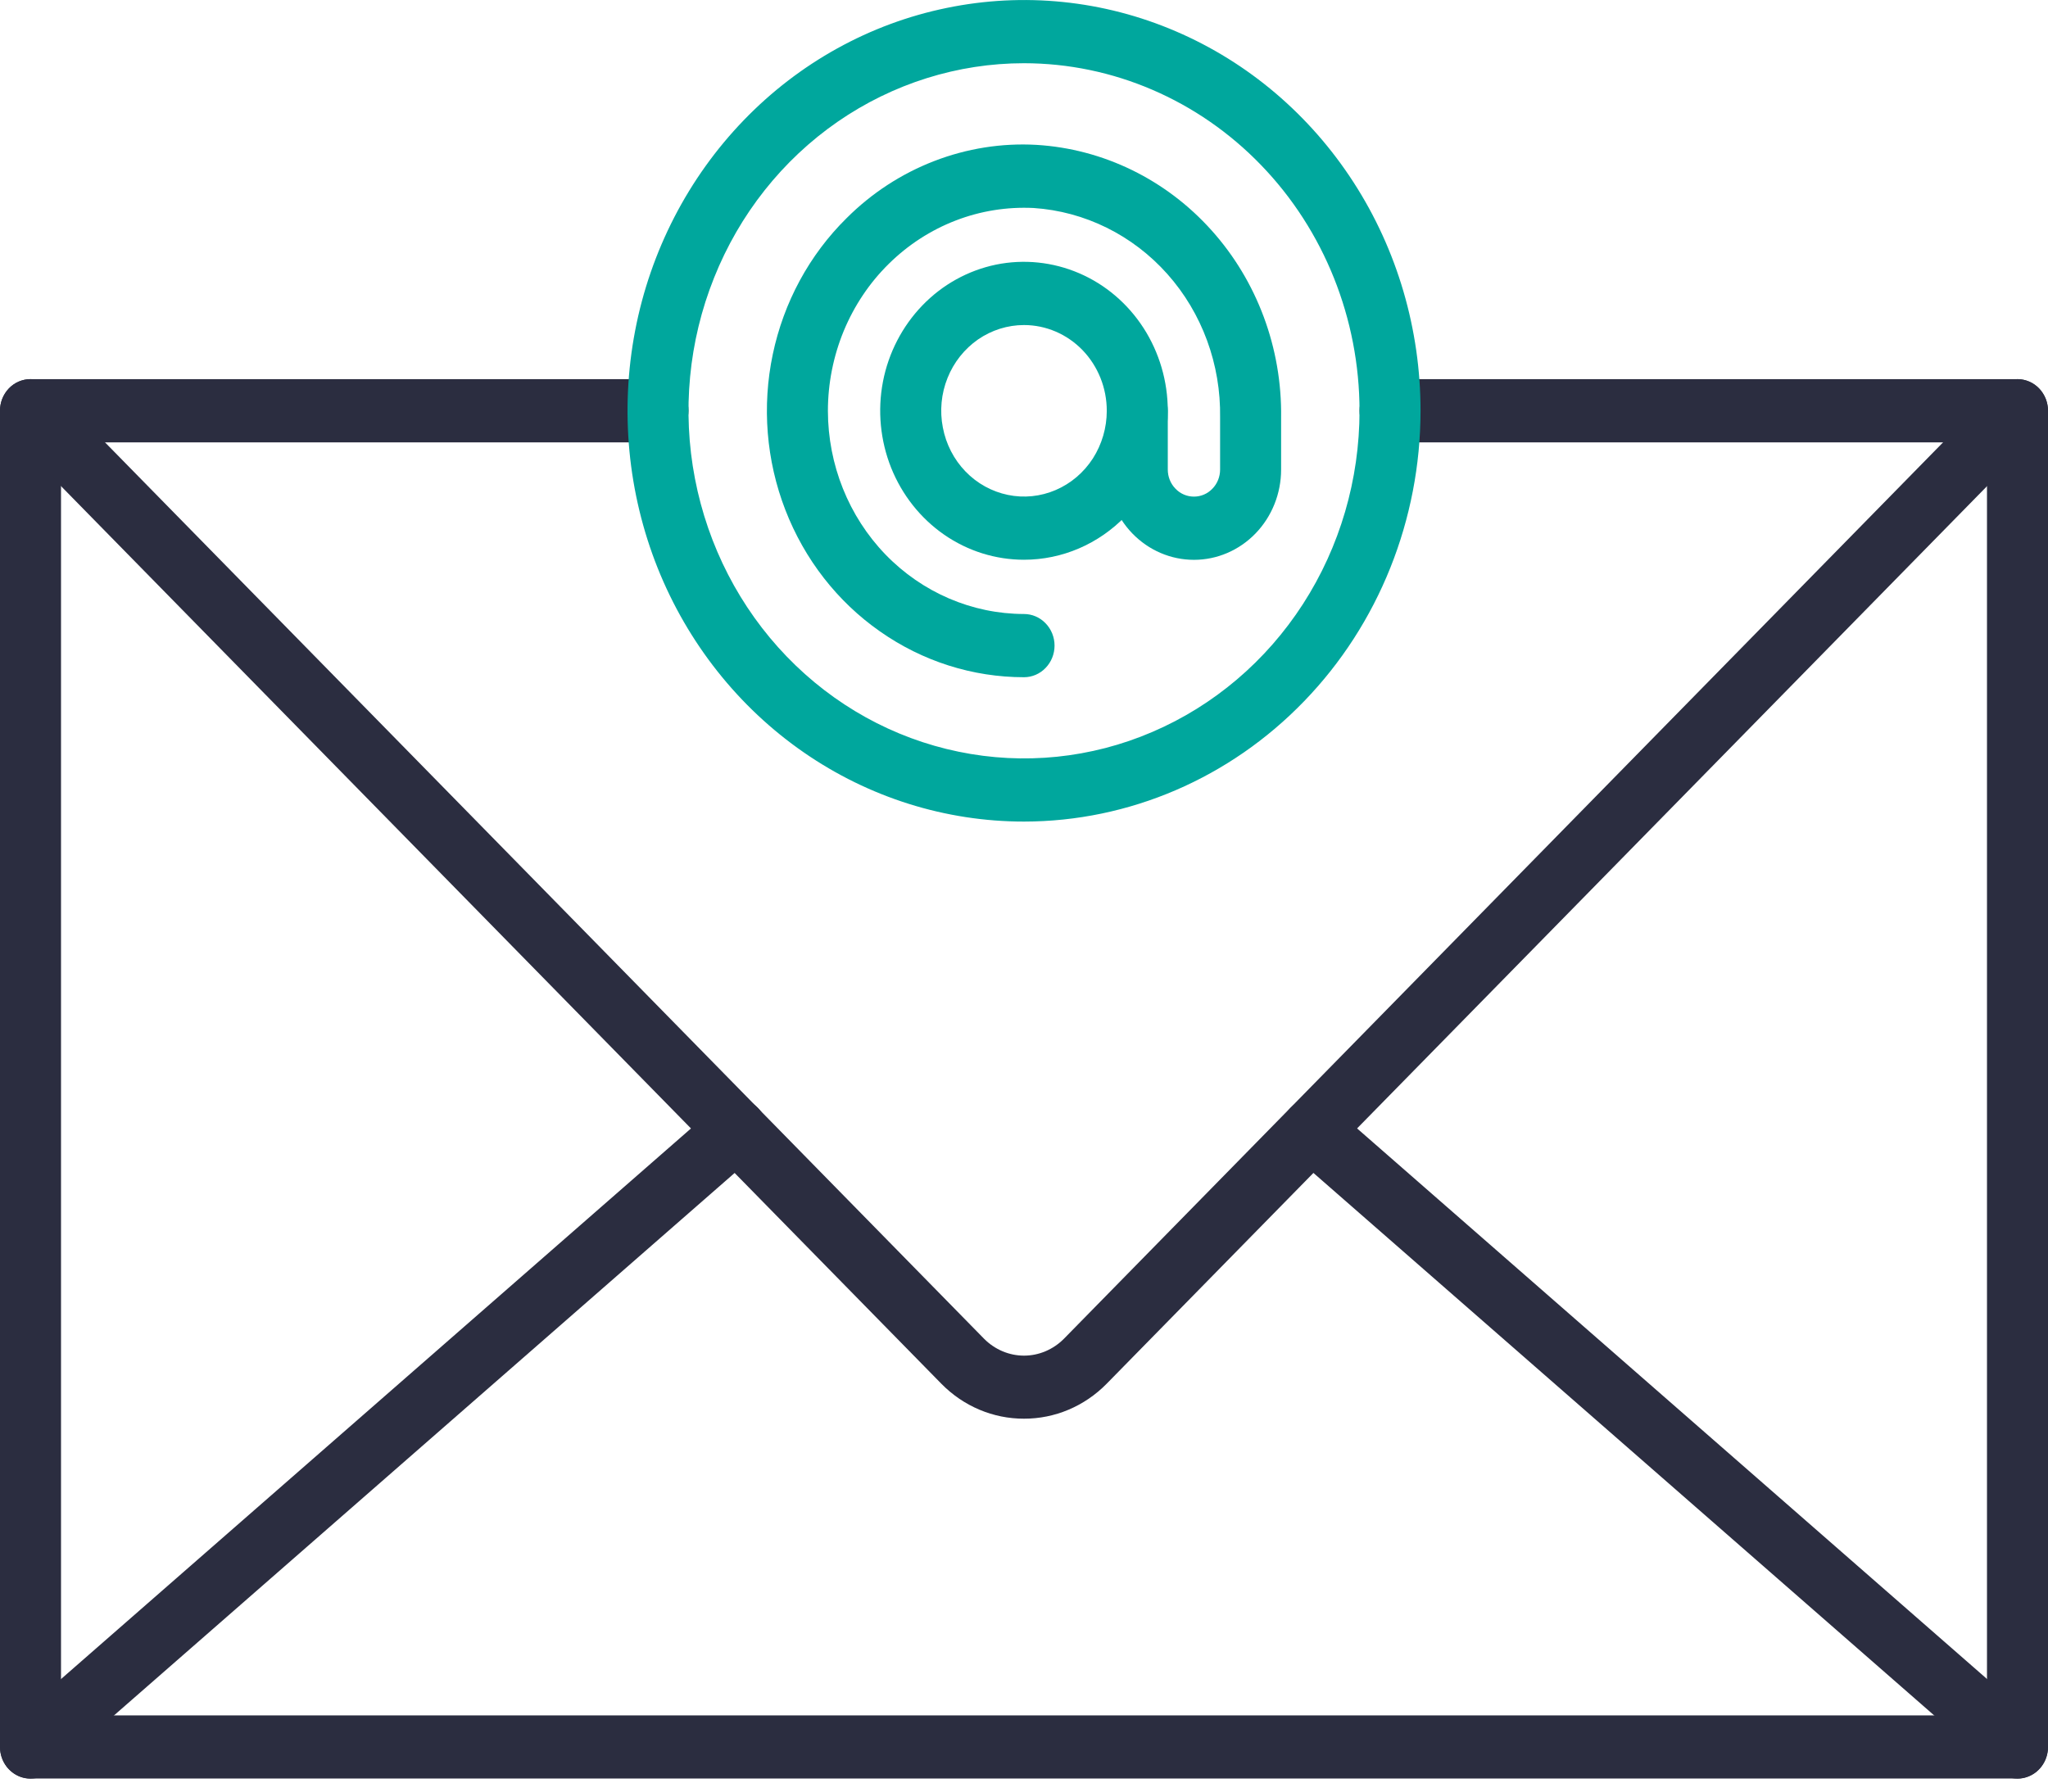
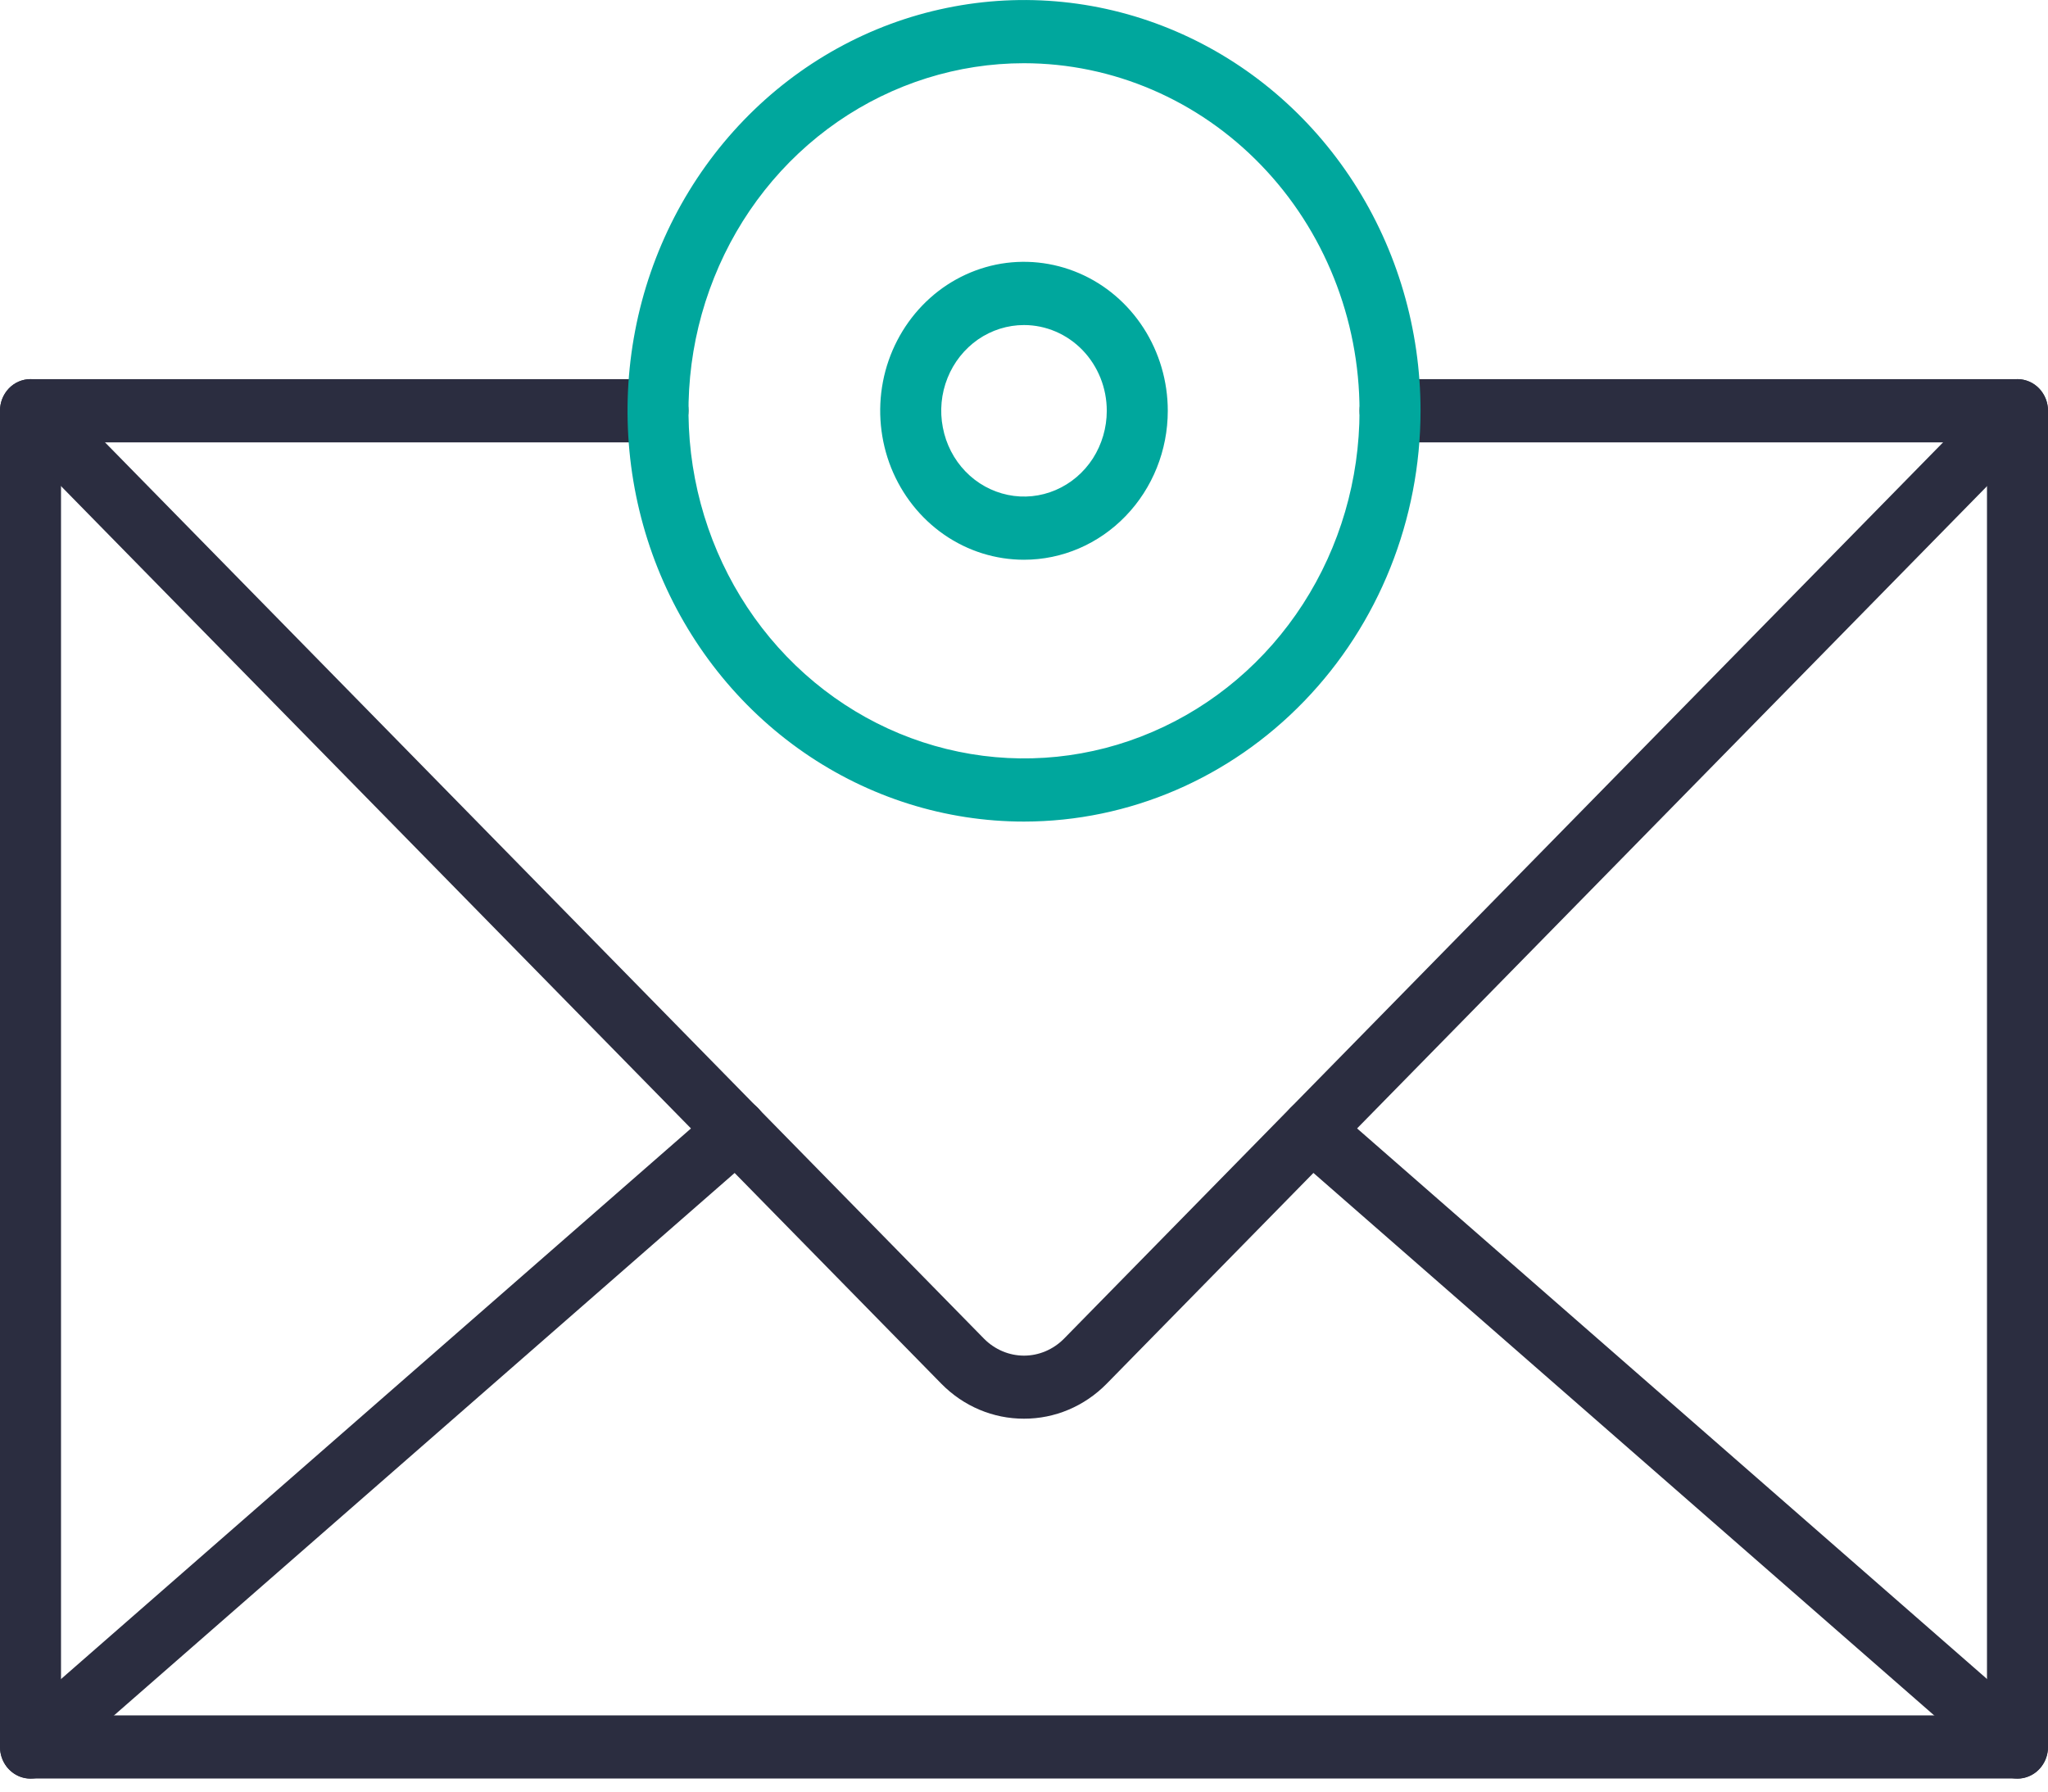
<svg xmlns="http://www.w3.org/2000/svg" width="24" height="21" viewBox="0 0 24 21" fill="none">
  <path d="M23.642 20.847H0.357C0.263 20.847 0.172 20.808 0.105 20.739C0.038 20.669 5.41159e-05 20.575 0 20.477V4.814C5.41159e-05 4.716 0.038 4.622 0.105 4.552C0.172 4.483 0.263 4.444 0.357 4.444H7.711C7.805 4.444 7.896 4.483 7.963 4.552C8.03 4.622 8.068 4.716 8.068 4.814C8.068 4.912 8.03 5.007 7.963 5.076C7.896 5.146 7.805 5.185 7.711 5.185H0.715V20.107H23.285V5.185H16.289C16.195 5.185 16.104 5.146 16.037 5.076C15.97 5.007 15.932 4.912 15.932 4.814C15.932 4.716 15.97 4.622 16.037 4.552C16.104 4.483 16.195 4.444 16.289 4.444H23.642C23.737 4.444 23.828 4.483 23.895 4.552C23.962 4.622 24 4.716 24 4.814V20.477C24 20.575 23.962 20.669 23.895 20.739C23.828 20.808 23.737 20.847 23.642 20.847Z" fill="#2B2D40" />
  <path d="M12 9.63C11.081 9.63 10.183 9.348 9.419 8.819C8.655 8.29 8.059 7.538 7.707 6.658C7.356 5.778 7.264 4.81 7.443 3.876C7.622 2.942 8.065 2.084 8.715 1.41C9.364 0.737 10.192 0.278 11.094 0.093C11.995 -0.093 12.93 0.002 13.779 0.367C14.628 0.731 15.353 1.348 15.864 2.14C16.375 2.932 16.647 3.863 16.647 4.815C16.646 6.092 16.156 7.316 15.284 8.218C14.413 9.121 13.232 9.629 12 9.63ZM12 0.741C11.223 0.741 10.463 0.98 9.816 1.427C9.169 1.875 8.665 2.511 8.368 3.256C8.07 4 7.992 4.82 8.144 5.61C8.296 6.4 8.67 7.126 9.22 7.696C9.77 8.266 10.47 8.654 11.233 8.811C11.996 8.969 12.787 8.888 13.505 8.579C14.223 8.271 14.838 7.749 15.27 7.079C15.702 6.409 15.932 5.621 15.932 4.815C15.931 3.735 15.516 2.699 14.779 1.936C14.042 1.172 13.043 0.742 12 0.741Z" fill="#00A79D" />
  <path d="M12 6.561C11.667 6.561 11.341 6.459 11.064 6.267C10.787 6.075 10.571 5.802 10.443 5.483C10.316 5.164 10.282 4.813 10.347 4.474C10.412 4.136 10.573 3.825 10.809 3.58C11.044 3.336 11.344 3.17 11.671 3.102C11.998 3.035 12.337 3.07 12.645 3.202C12.953 3.334 13.216 3.558 13.401 3.845C13.586 4.132 13.685 4.47 13.685 4.815C13.685 5.278 13.507 5.722 13.191 6.049C12.875 6.377 12.447 6.561 12 6.561ZM12 3.81C11.808 3.81 11.621 3.869 11.461 3.979C11.302 4.09 11.177 4.247 11.104 4.43C11.03 4.614 11.011 4.816 11.049 5.011C11.086 5.206 11.178 5.385 11.314 5.526C11.45 5.667 11.623 5.762 11.811 5.801C11.999 5.84 12.194 5.82 12.371 5.744C12.549 5.668 12.7 5.539 12.807 5.374C12.913 5.208 12.97 5.014 12.97 4.815C12.97 4.548 12.868 4.293 12.686 4.104C12.504 3.916 12.257 3.81 12 3.81Z" fill="#00A79D" />
-   <path d="M12 7.938C11.398 7.938 10.81 7.751 10.312 7.401C9.813 7.052 9.427 6.556 9.203 5.976C8.979 5.397 8.928 4.762 9.056 4.153C9.184 3.543 9.485 2.987 9.921 2.557C10.215 2.263 10.564 2.036 10.947 1.888C11.33 1.74 11.738 1.675 12.145 1.698C12.928 1.745 13.664 2.104 14.198 2.7C14.732 3.295 15.024 4.081 15.013 4.894V5.504C15.013 5.785 14.905 6.054 14.714 6.252C14.522 6.451 14.262 6.562 13.992 6.562C13.721 6.562 13.461 6.451 13.269 6.252C13.078 6.054 12.97 5.785 12.97 5.504V4.816C12.97 4.718 13.008 4.623 13.075 4.554C13.142 4.485 13.233 4.446 13.328 4.446C13.423 4.446 13.514 4.485 13.581 4.554C13.648 4.623 13.685 4.718 13.685 4.816V5.504C13.685 5.588 13.717 5.669 13.775 5.728C13.832 5.788 13.91 5.821 13.992 5.821C14.073 5.821 14.151 5.788 14.208 5.728C14.266 5.669 14.298 5.588 14.298 5.504V4.894C14.308 4.272 14.087 3.669 13.68 3.212C13.273 2.755 12.712 2.478 12.112 2.438C11.802 2.423 11.491 2.472 11.199 2.585C10.908 2.697 10.641 2.87 10.416 3.092C10.19 3.314 10.011 3.582 9.888 3.878C9.766 4.174 9.702 4.494 9.702 4.816C9.703 5.447 9.945 6.052 10.376 6.499C10.807 6.945 11.391 7.196 12 7.197C12.095 7.197 12.186 7.236 12.253 7.306C12.32 7.375 12.358 7.469 12.358 7.567C12.358 7.666 12.32 7.76 12.253 7.829C12.186 7.899 12.095 7.938 12 7.938Z" fill="#00A79D" />
  <path d="M0.357 20.848C0.284 20.848 0.213 20.825 0.153 20.781C0.093 20.738 0.047 20.676 0.022 20.605C-0.003 20.534 -0.007 20.456 0.012 20.383C0.031 20.309 0.071 20.244 0.127 20.195L8.396 12.966C8.432 12.934 8.474 12.91 8.519 12.895C8.563 12.88 8.611 12.874 8.658 12.878C8.705 12.882 8.75 12.896 8.792 12.918C8.834 12.941 8.871 12.971 8.902 13.008C8.932 13.046 8.955 13.089 8.969 13.136C8.983 13.182 8.989 13.231 8.984 13.28C8.98 13.328 8.967 13.376 8.945 13.419C8.923 13.462 8.894 13.5 8.857 13.532L0.588 20.761C0.523 20.817 0.442 20.848 0.357 20.848Z" fill="#2B2D40" />
  <path d="M23.643 20.848C23.558 20.848 23.477 20.817 23.413 20.76L15.143 13.531C15.071 13.468 15.026 13.377 15.018 13.28C15.011 13.182 15.04 13.085 15.101 13.011C15.162 12.936 15.249 12.889 15.343 12.88C15.438 12.872 15.531 12.902 15.604 12.965L23.873 20.194C23.929 20.243 23.969 20.309 23.988 20.382C24.007 20.456 24.003 20.533 23.978 20.605C23.953 20.676 23.907 20.737 23.847 20.781C23.787 20.824 23.716 20.848 23.643 20.848Z" fill="#2B2D40" />
  <path d="M12 16.629C11.638 16.63 11.291 16.483 11.033 16.221L0.107 5.078C0.039 5.009 0.001 4.915 1.05475e-05 4.817C-0.001 4.719 0.036 4.624 0.103 4.554C0.169 4.484 0.26 4.445 0.355 4.444C0.45 4.443 0.541 4.481 0.608 4.55L11.534 15.694C11.659 15.819 11.826 15.89 12 15.89C12.174 15.89 12.341 15.819 12.466 15.694L23.392 4.551C23.425 4.517 23.465 4.49 23.508 4.472C23.552 4.453 23.598 4.444 23.645 4.444C23.692 4.445 23.739 4.455 23.782 4.474C23.825 4.493 23.864 4.52 23.897 4.555C23.93 4.59 23.956 4.631 23.974 4.676C23.991 4.721 24 4.769 24 4.818C24 4.866 23.99 4.914 23.972 4.959C23.953 5.004 23.927 5.045 23.893 5.079L12.967 16.221C12.709 16.483 12.362 16.63 12 16.629Z" fill="#2B2D40" />
</svg>